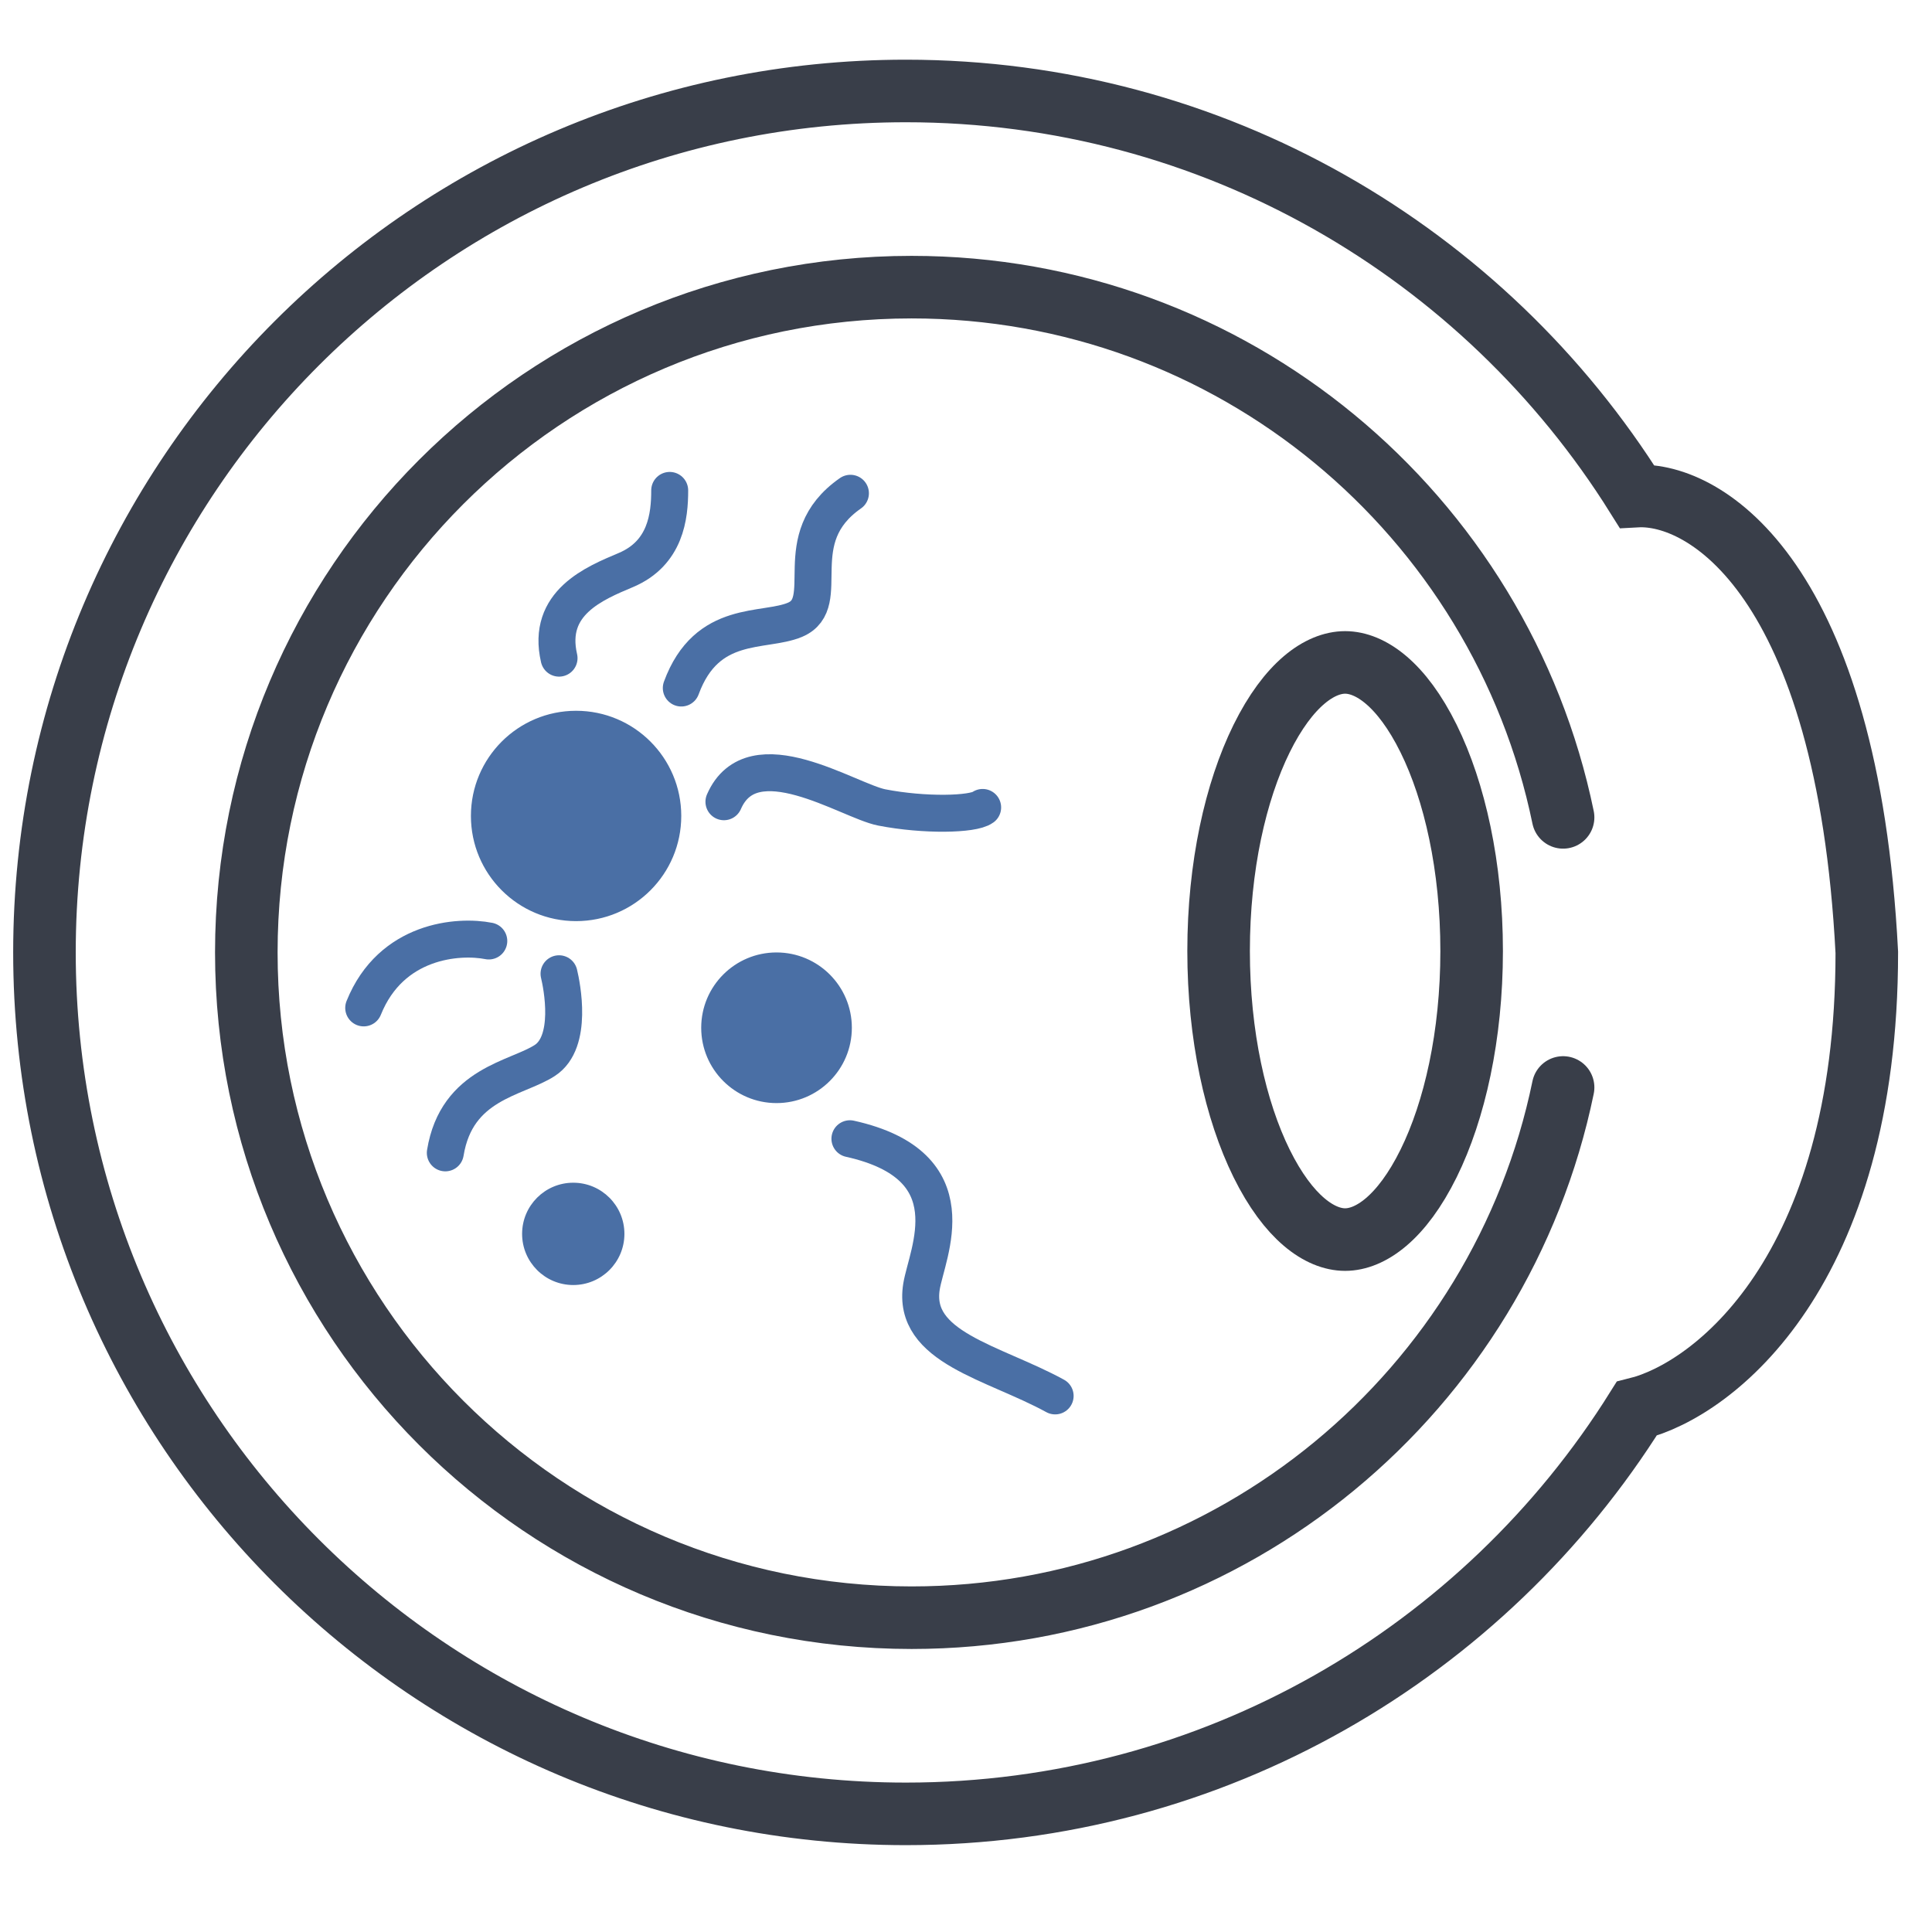
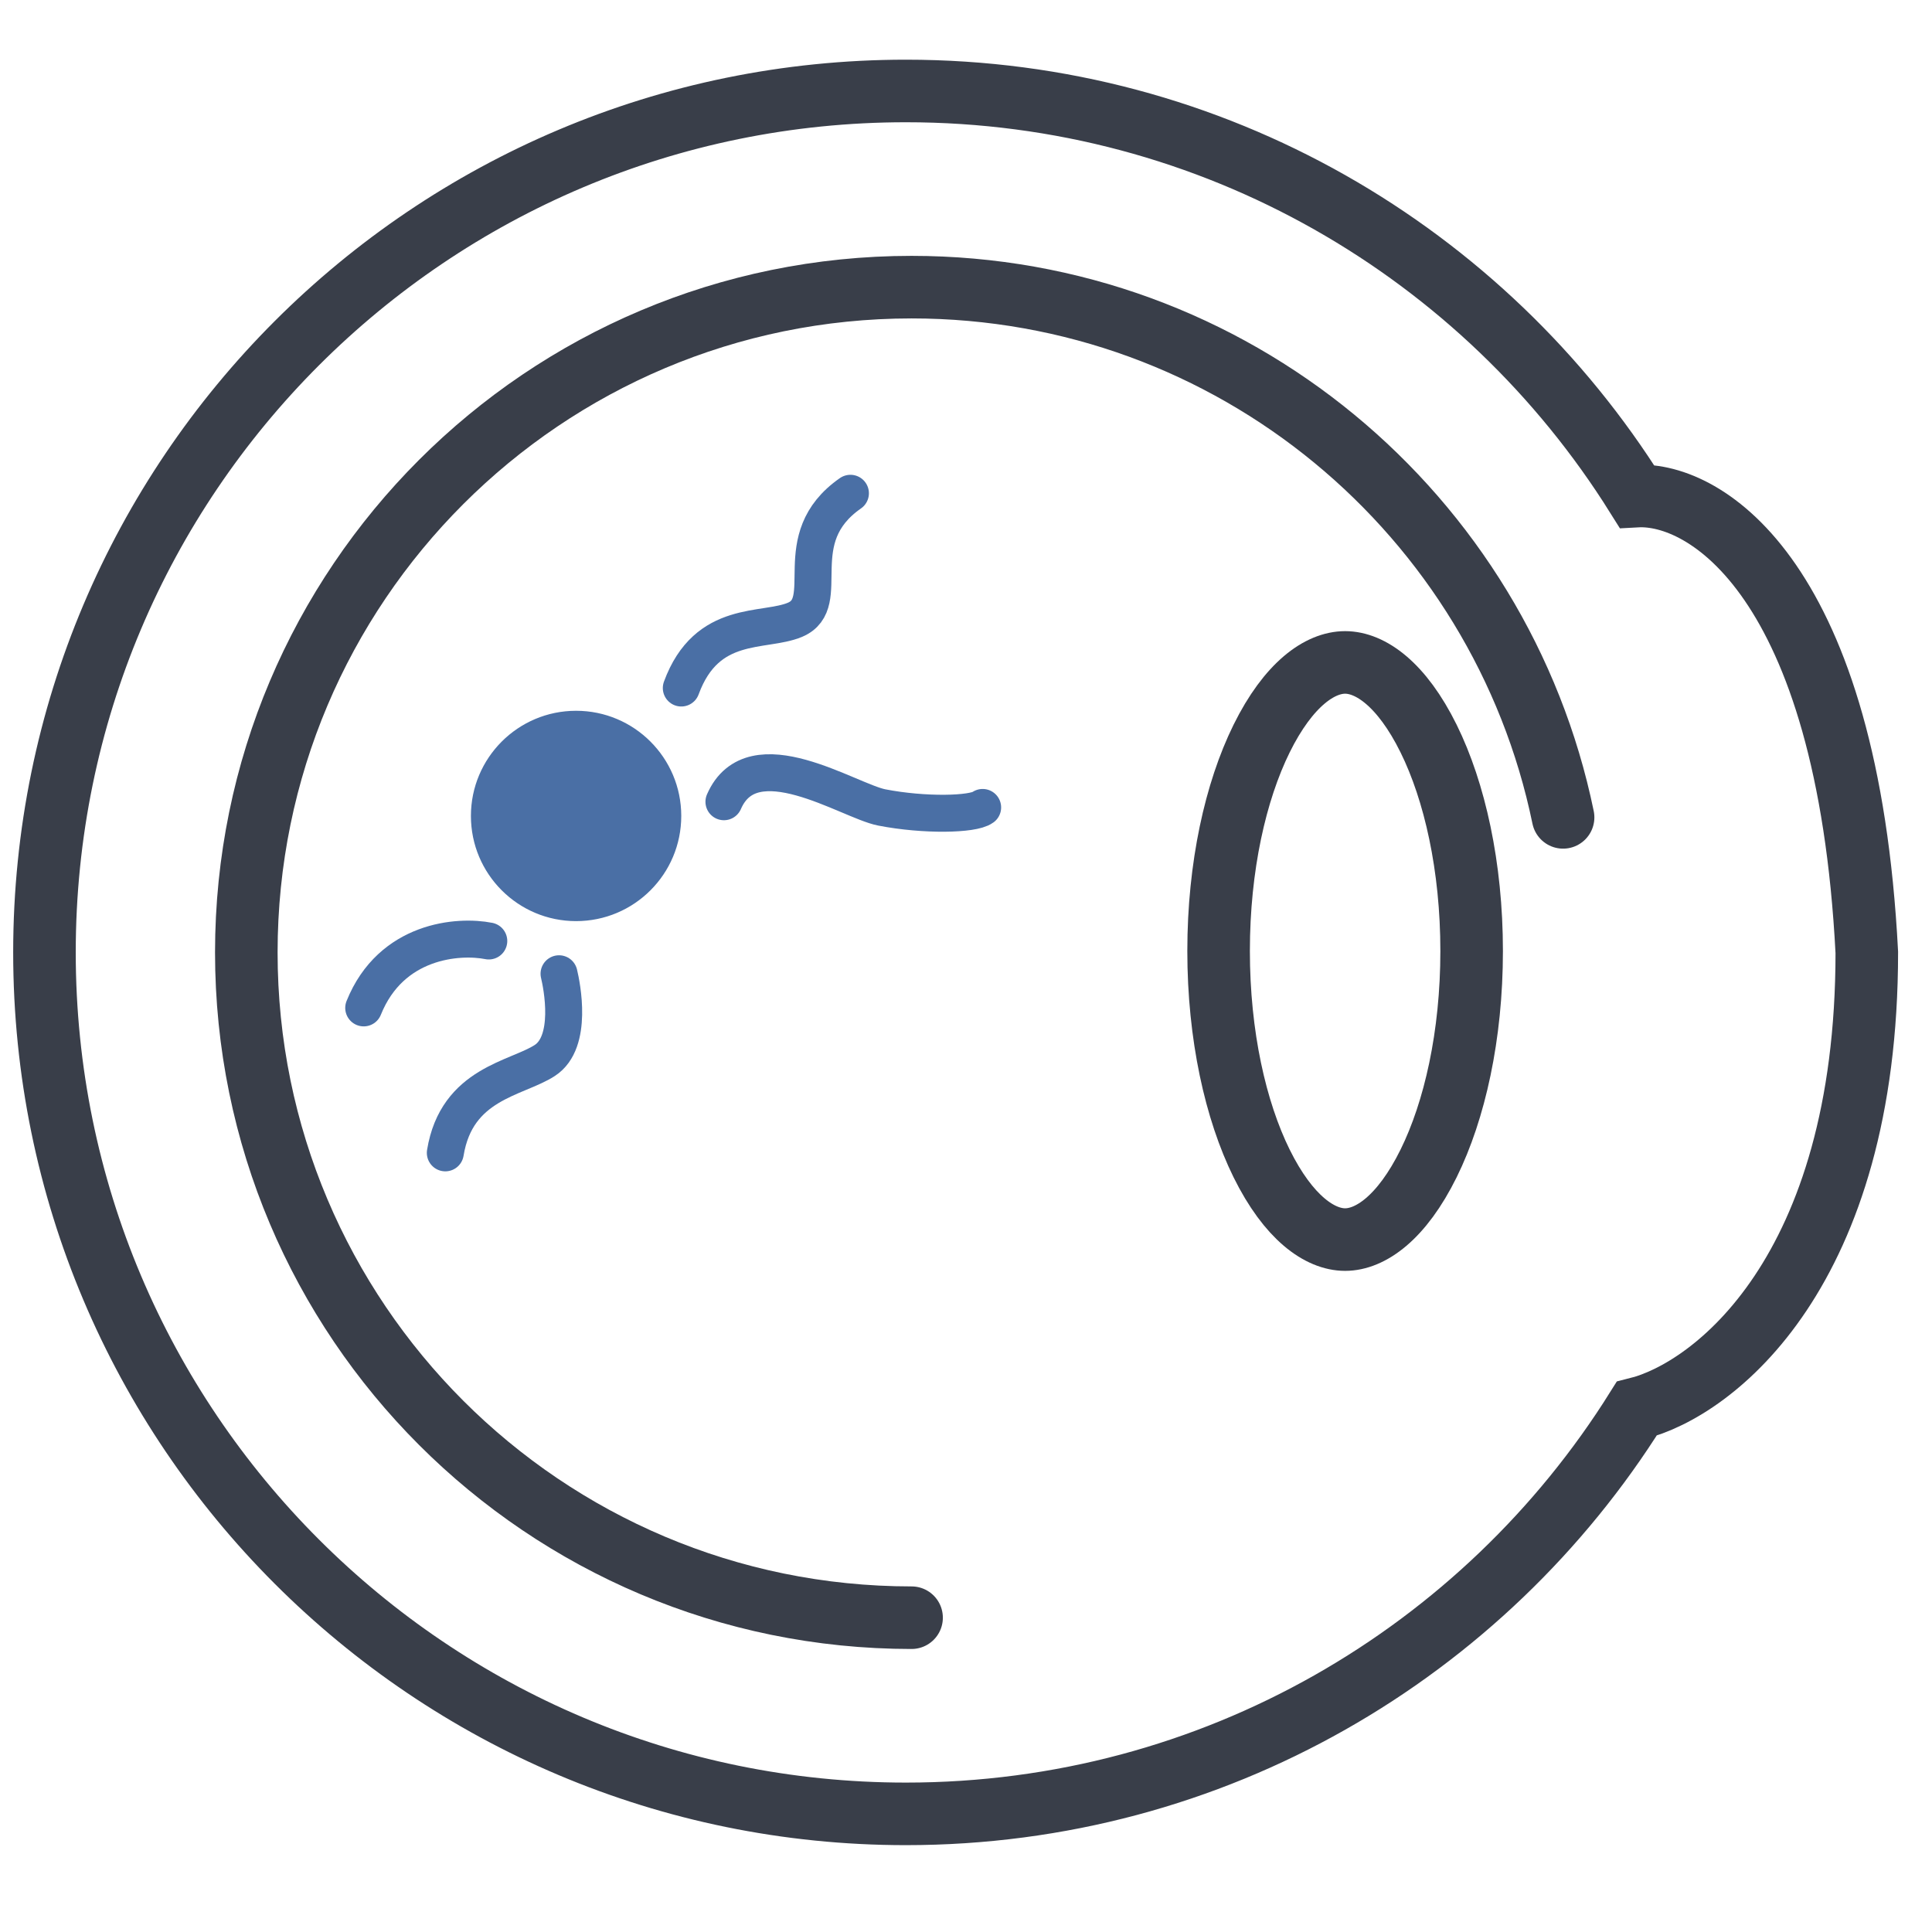
<svg xmlns="http://www.w3.org/2000/svg" width="71" height="70" viewBox="0 0 71 70" fill="none">
  <g clip-path="url(#clip0_286_711)">
    <path d="M1.634 35C1.634 52.483 15.807 66.657 33.291 66.657C44.616 66.657 54.552 60.71 60.146 51.769C62.966 51.072 68.604 46.743 68.604 35C67.894 21.251 62.67 18.092 60.146 18.231C54.552 9.29 44.616 3.343 33.291 3.343C15.807 3.343 1.634 17.517 1.634 35Z" stroke="#393E49" stroke-width="2.299" />
-     <path d="M57.443 30.037C55.15 18.915 45.301 10.552 33.5 10.552C19.997 10.552 9.052 21.498 9.052 35C9.052 48.502 19.997 59.448 33.5 59.448C45.301 59.448 55.15 51.085 57.443 39.963" stroke="#393E49" stroke-width="2.299" stroke-linecap="round" />
+     <path d="M57.443 30.037C55.15 18.915 45.301 10.552 33.5 10.552C19.997 10.552 9.052 21.498 9.052 35C9.052 48.502 19.997 59.448 33.5 59.448" stroke="#393E49" stroke-width="2.299" stroke-linecap="round" />
    <path d="M49.433 24.343C50.356 24.344 51.51 25.135 52.502 27.145C53.458 29.083 54.082 31.84 54.082 34.948C54.082 38.056 53.458 40.813 52.502 42.751C51.51 44.761 50.356 45.552 49.433 45.553C48.51 45.553 47.355 44.761 46.362 42.751C45.407 40.813 44.783 38.056 44.783 34.948C44.783 31.84 45.407 29.083 46.362 27.145C47.355 25.135 48.51 24.343 49.433 24.343Z" stroke="#393E49" stroke-width="2.299" />
    <circle cx="21.171" cy="29.985" r="3.813" fill="#4A6FA5" stroke="#4A6FA5" stroke-width="0.104" />
-     <circle cx="28.537" cy="37.769" r="2.716" fill="#4A6FA5" stroke="#4A6FA5" stroke-width="0.104" />
-     <circle cx="21.067" cy="45.343" r="1.828" fill="#4A6FA5" stroke="#4A6FA5" stroke-width="0.104" />
    <path d="M17.963 34.58C16.849 34.359 14.369 34.541 13.366 37.039" stroke="#4A6FA5" stroke-width="1.358" stroke-linecap="round" />
    <path d="M20.544 35.784C20.649 36.219 21.067 38.291 20.022 38.97C18.981 39.647 16.783 39.806 16.365 42.366" stroke="#4A6FA5" stroke-width="1.358" stroke-linecap="round" />
-     <path d="M31.234 41.847C35.694 42.836 34.066 46.046 33.865 47.276C33.5 49.522 36.501 50.052 38.776 51.298" stroke="#4A6FA5" stroke-width="1.358" stroke-linecap="round" />
    <path d="M36.112 29.672C35.751 29.937 33.968 29.977 32.403 29.672C31.184 29.434 27.649 27.06 26.604 29.463" stroke="#4A6FA5" stroke-width="1.358" stroke-linecap="round" />
    <path d="M31.253 18.127C28.85 19.799 30.685 22.156 29.216 22.776C28.072 23.259 25.977 22.724 25.037 25.284" stroke="#4A6FA5" stroke-width="1.358" stroke-linecap="round" />
-     <path d="M24.611 18.022C24.611 18.963 24.469 20.327 23 20.948C21.856 21.431 20.074 22.149 20.545 24.186" stroke="#4A6FA5" stroke-width="1.358" stroke-linecap="round" />
  </g>
  <defs>
    <clipPath id="clip0_286_711">
      <rect width="70" height="70" fill="white" transform="translate(0.067)" />
    </clipPath>
  </defs>
</svg>